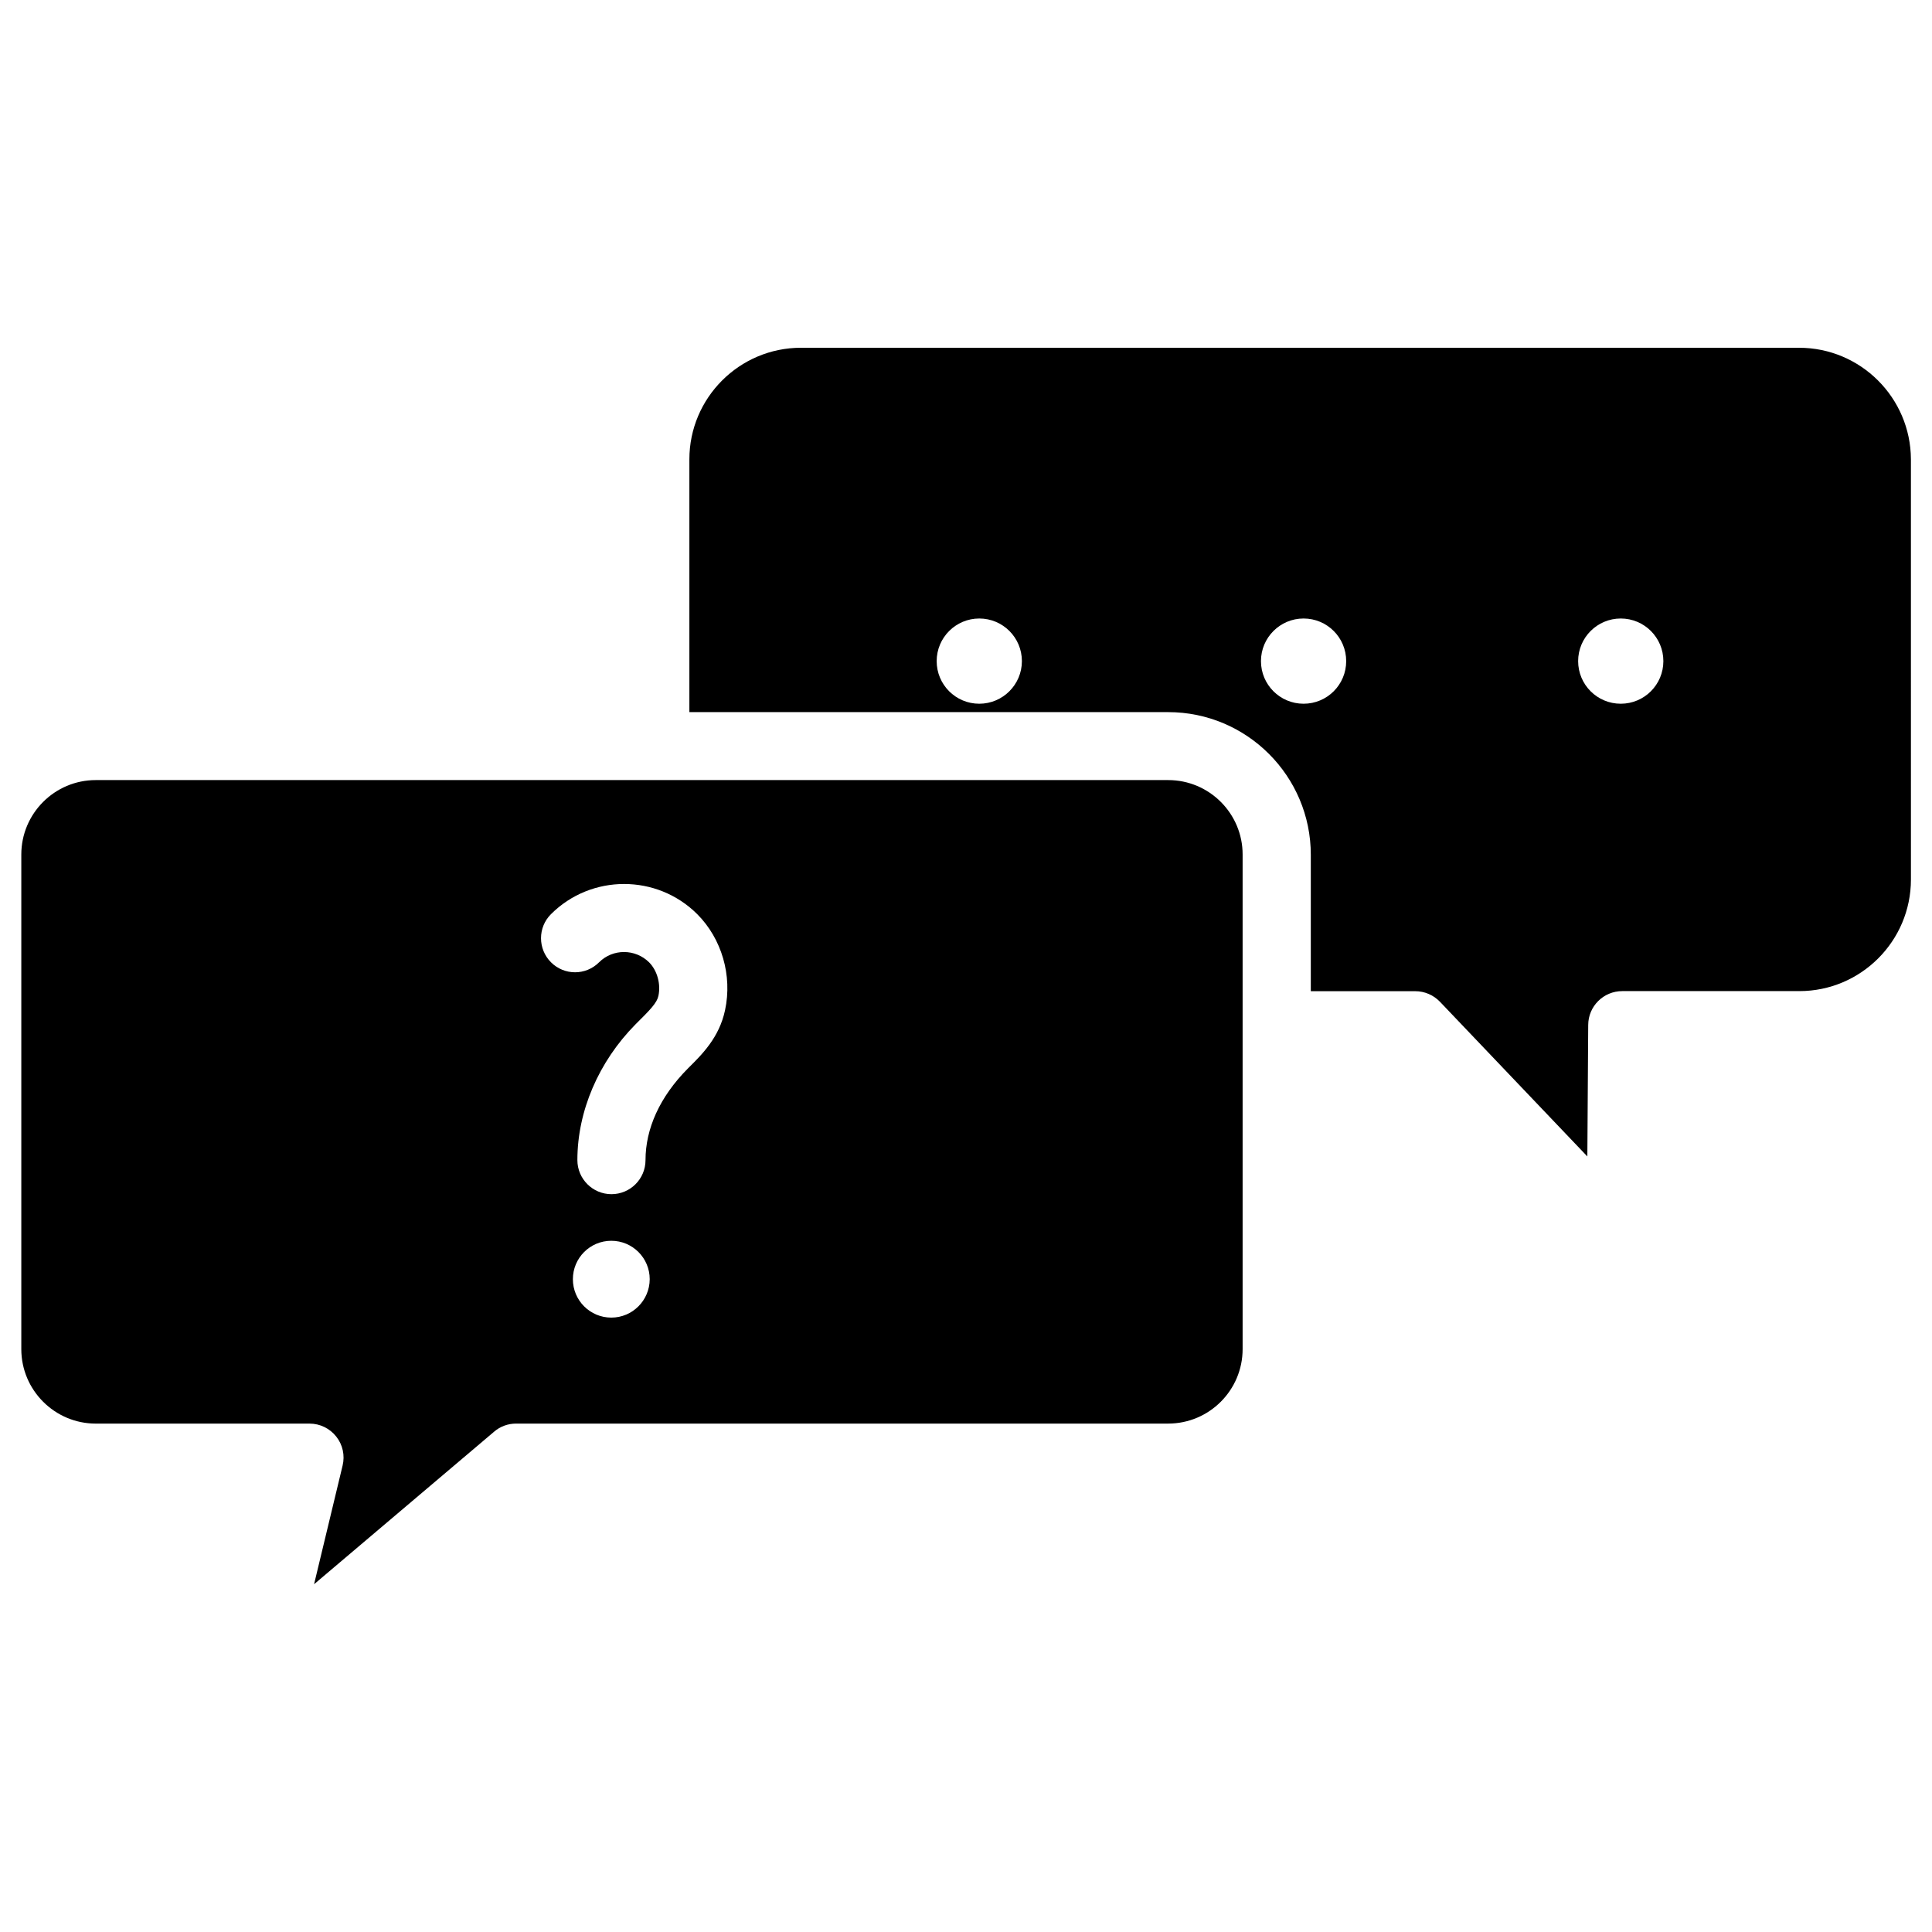
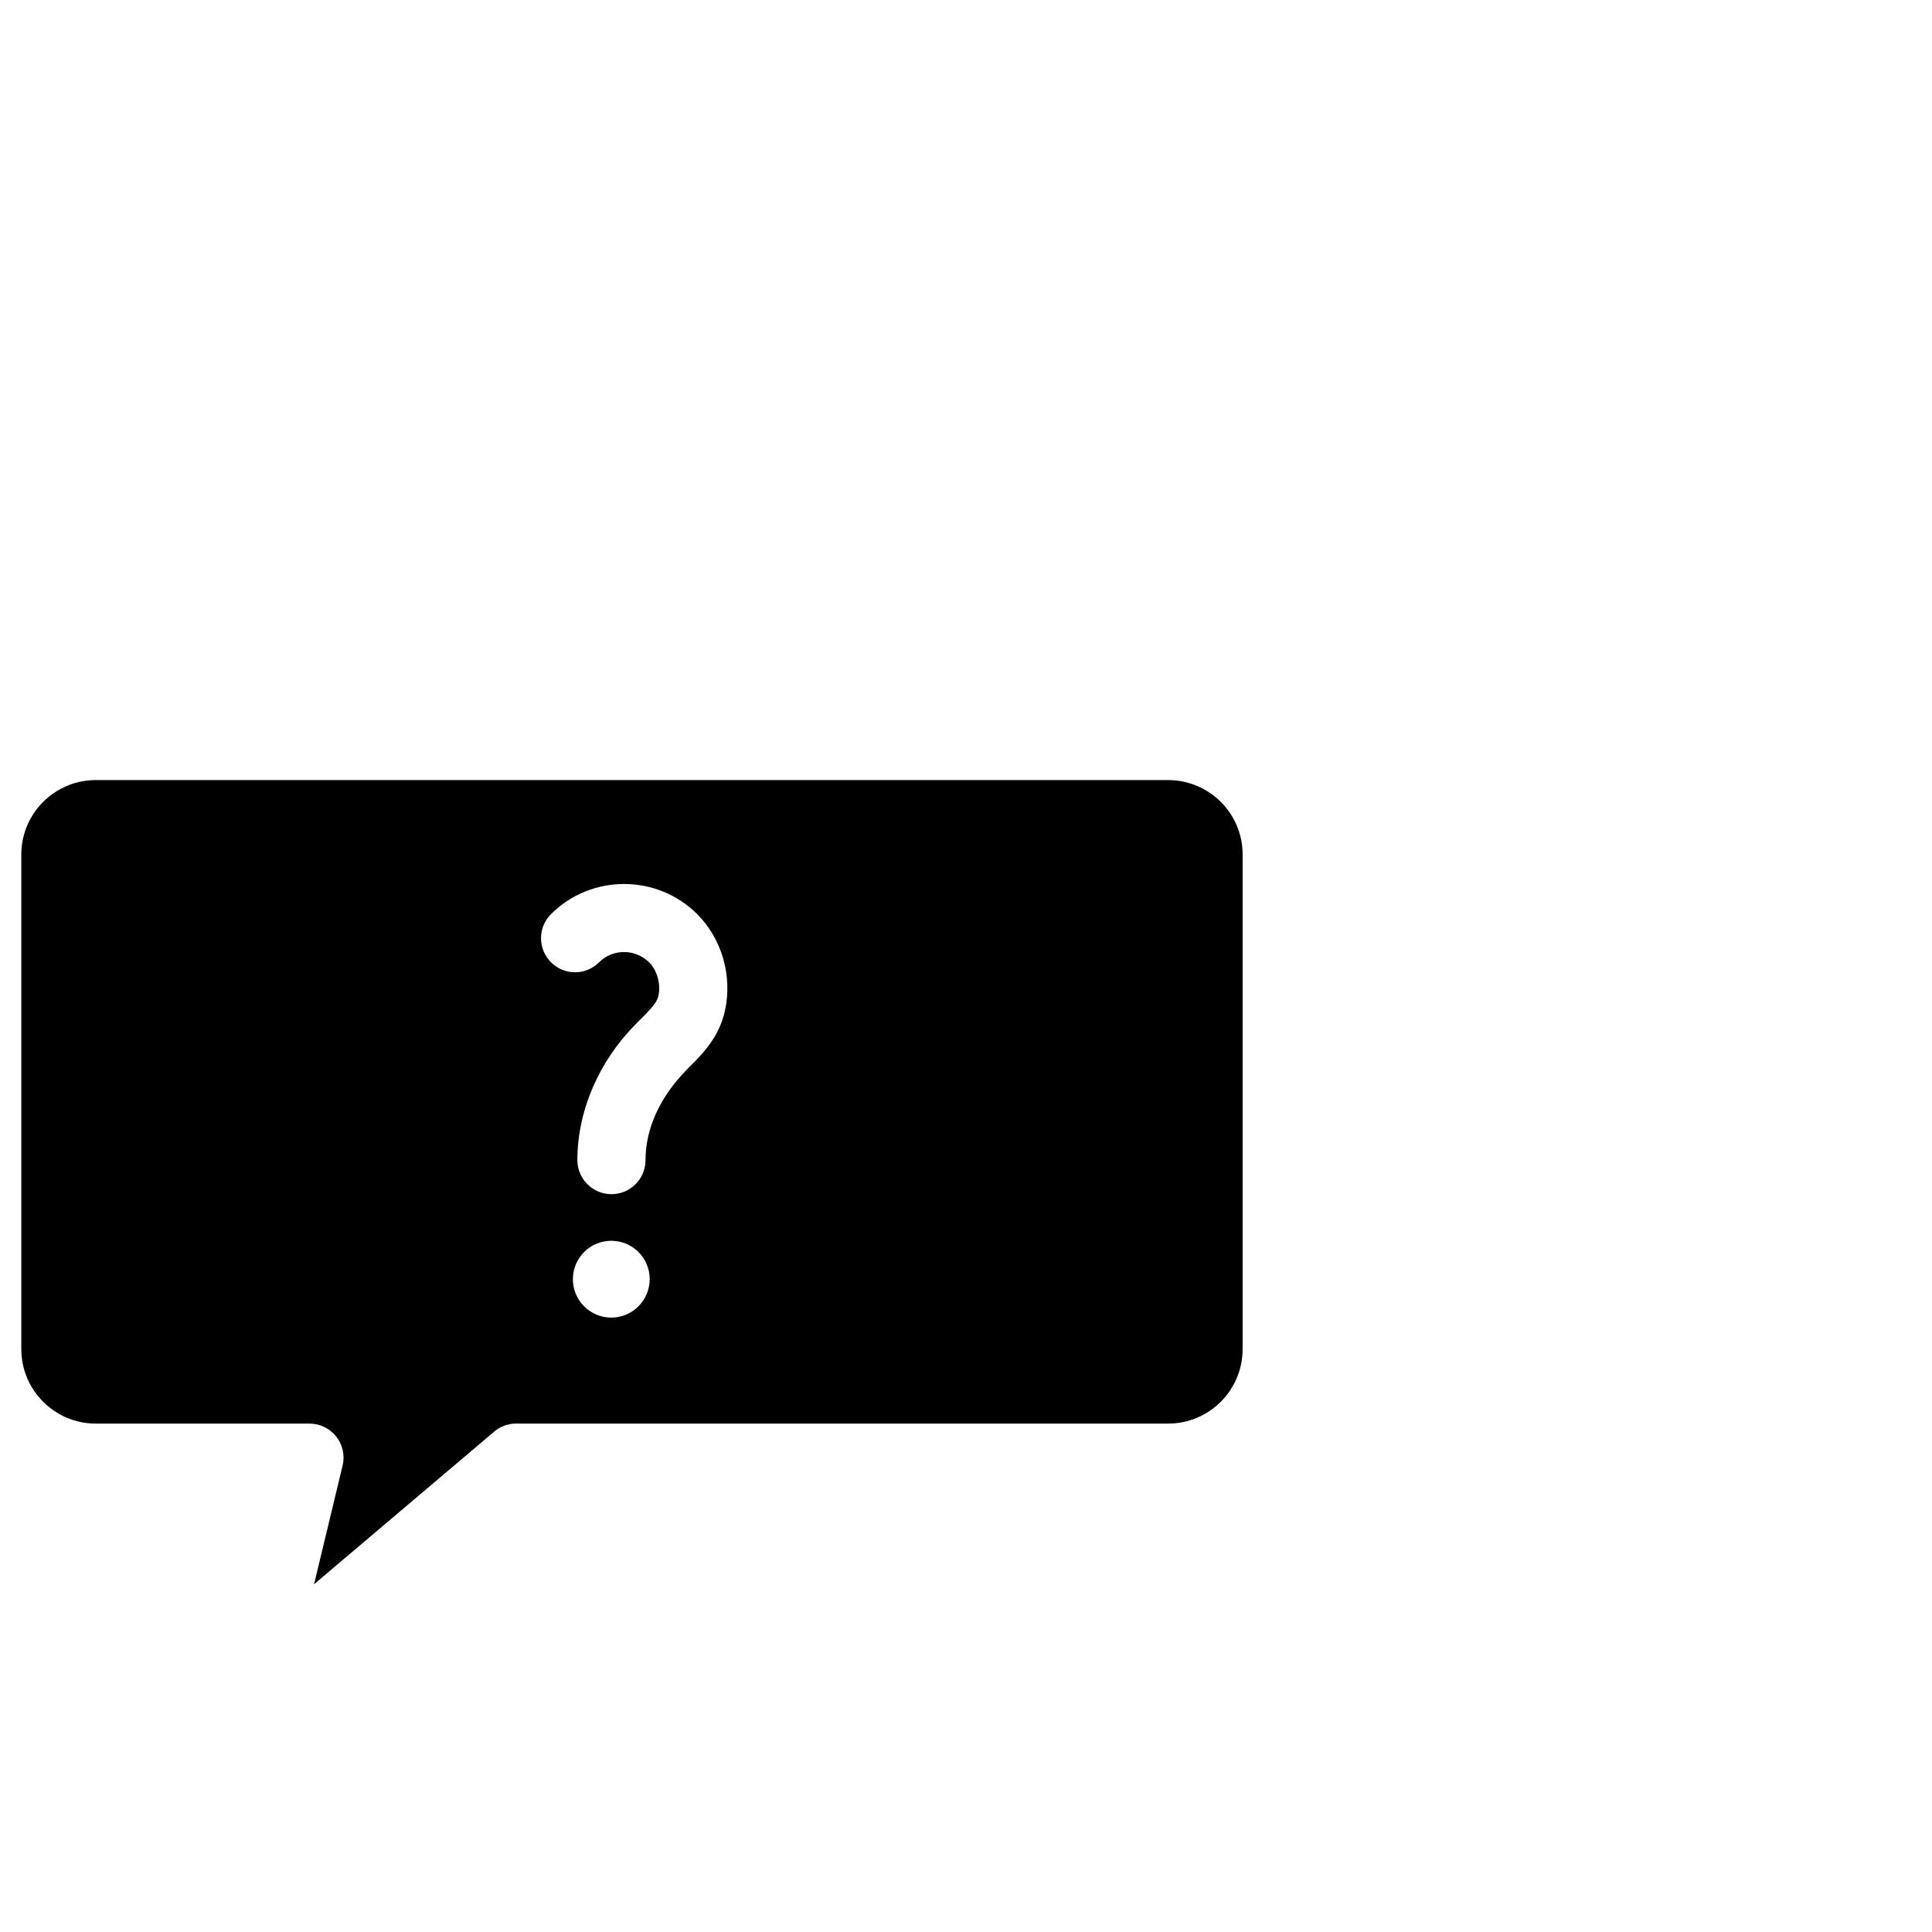
<svg xmlns="http://www.w3.org/2000/svg" fill="#000000" width="800px" height="800px" version="1.1" viewBox="144 144 512 512">
  <g>
-     <path d="m620.77 236.16h-264.5c-16.312 0-29.578 13.266-29.578 29.578v66.984h126.9c20.844 0 37.785 16.961 37.785 37.809v36.148h27.688c2.457 0 4.828 1.008 6.551 2.812l39.047 40.977 0.23-34.848c0.02-4.953 4.051-8.965 9.027-8.965h46.918c16.312 0 29.578-13.266 29.578-29.578l-0.004-111.36c-0.062-16.309-13.332-29.555-29.641-29.555zm-217.25 94.336c-6.254 0-11.293-5.059-11.293-11.293s5.059-11.293 11.293-11.293c6.254 0 11.293 5.059 11.293 11.293 0.004 6.234-5.078 11.293-11.293 11.293zm85.941 0c-6.254 0-11.293-5.059-11.293-11.293s5.059-11.293 11.293-11.293c6.254 0 11.293 5.059 11.293 11.293 0.004 6.234-5.035 11.293-11.293 11.293zm84.055 0c-6.254 0-11.293-5.059-11.293-11.293s5.059-11.293 11.293-11.293c6.254 0 11.293 5.059 11.293 11.293s-5.039 11.293-11.293 11.293z" />
    <path d="m453.59 350.73h-284.21c-10.895 0-19.734 8.859-19.734 19.734v131.07c0 10.875 8.859 19.734 19.734 19.734h56.656c2.769 0 5.375 1.281 7.074 3.441 1.723 2.164 2.332 5.016 1.68 7.684l-7.559 31.445 47.695-40.41c1.617-1.406 3.695-2.164 5.836-2.164h172.81c10.895 0 19.734-8.859 19.734-19.734v-131.07c0.02-10.852-8.82-19.73-19.715-19.73zm-147.59 142.45c-5.625 0-10.18-4.555-10.18-10.18s4.555-10.18 10.18-10.18 10.18 4.555 10.18 10.18c-0.02 5.625-4.574 10.18-10.18 10.18zm30.145-81.473c-1.531 7.242-6.109 11.754-9.805 15.406-7.559 7.598-11.273 16.078-11.273 24.328 0 4.977-4.031 9.027-9.027 9.027-4.977 0-9.027-4.051-9.027-9.027 0-12.973 5.625-26.07 15.387-35.961 3.988-3.945 5.688-5.711 6.086-7.559 0.672-3.168-0.316-6.738-2.477-8.902-3.652-3.609-9.594-3.652-13.246 0-3.527 3.527-9.215 3.527-12.742 0-3.527-3.527-3.527-9.258 0-12.762 10.684-10.664 28.086-10.645 38.75 0 6.492 6.496 9.348 16.254 7.375 25.449z" />
  </g>
</svg>